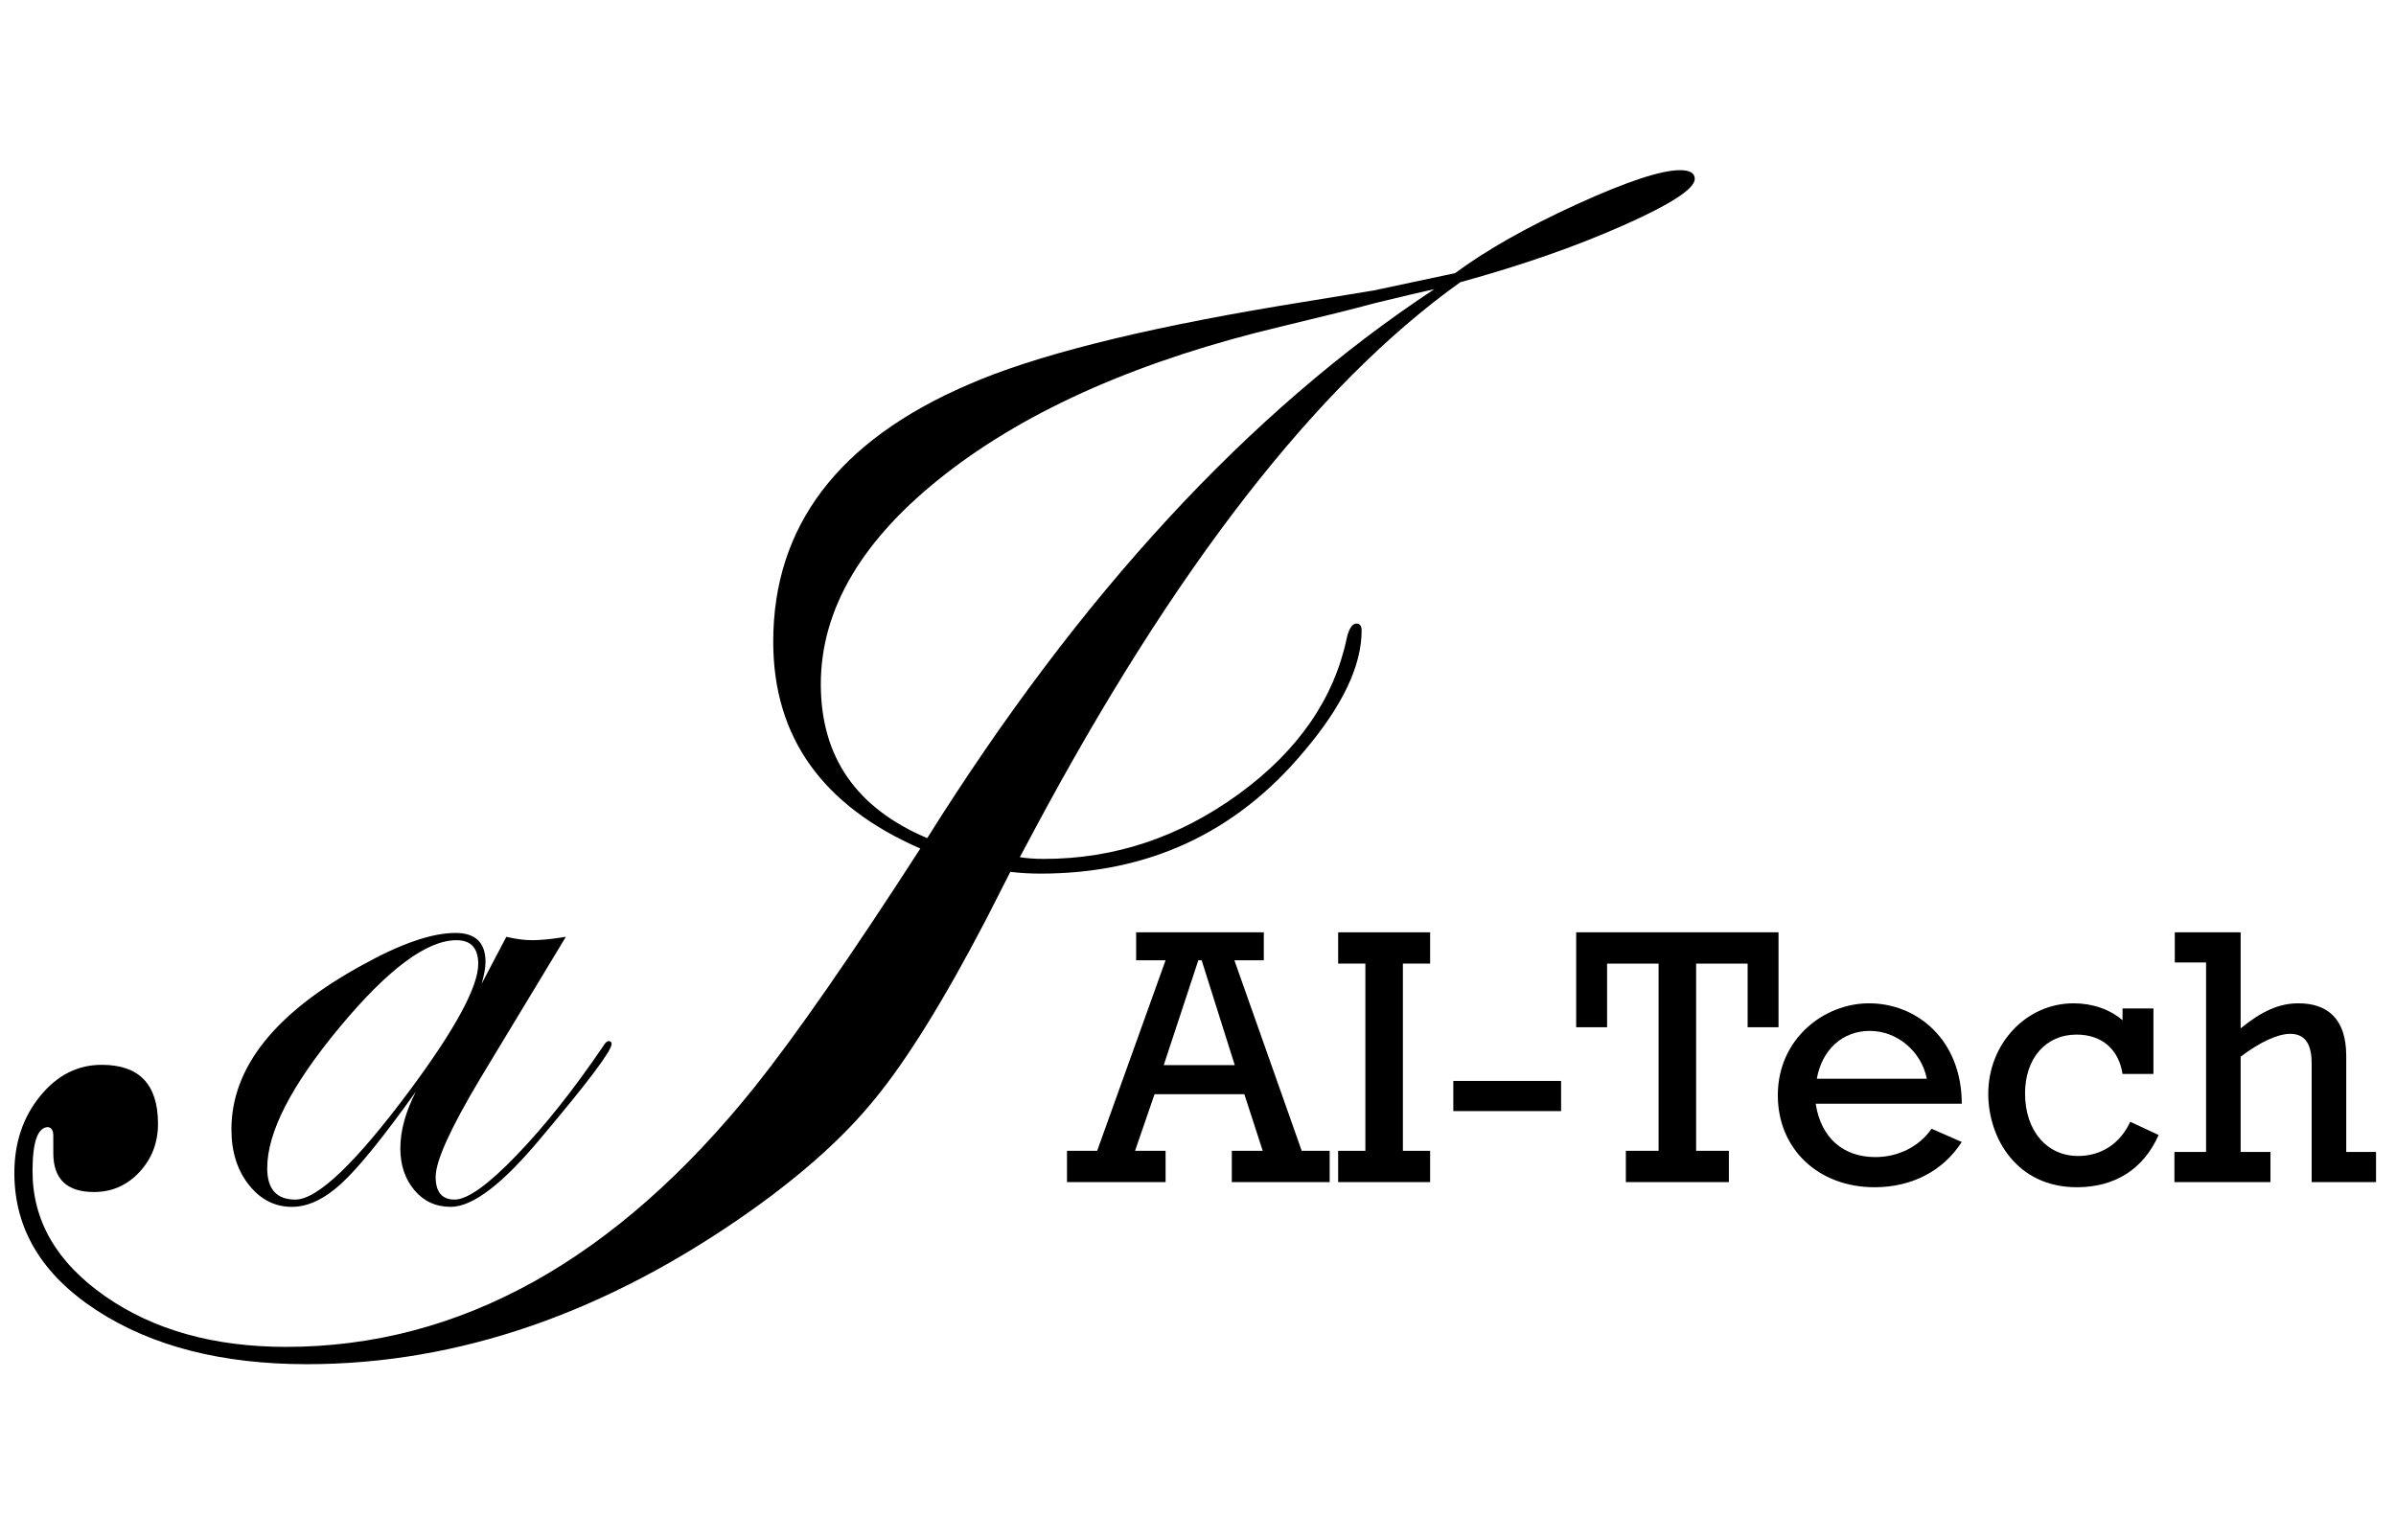
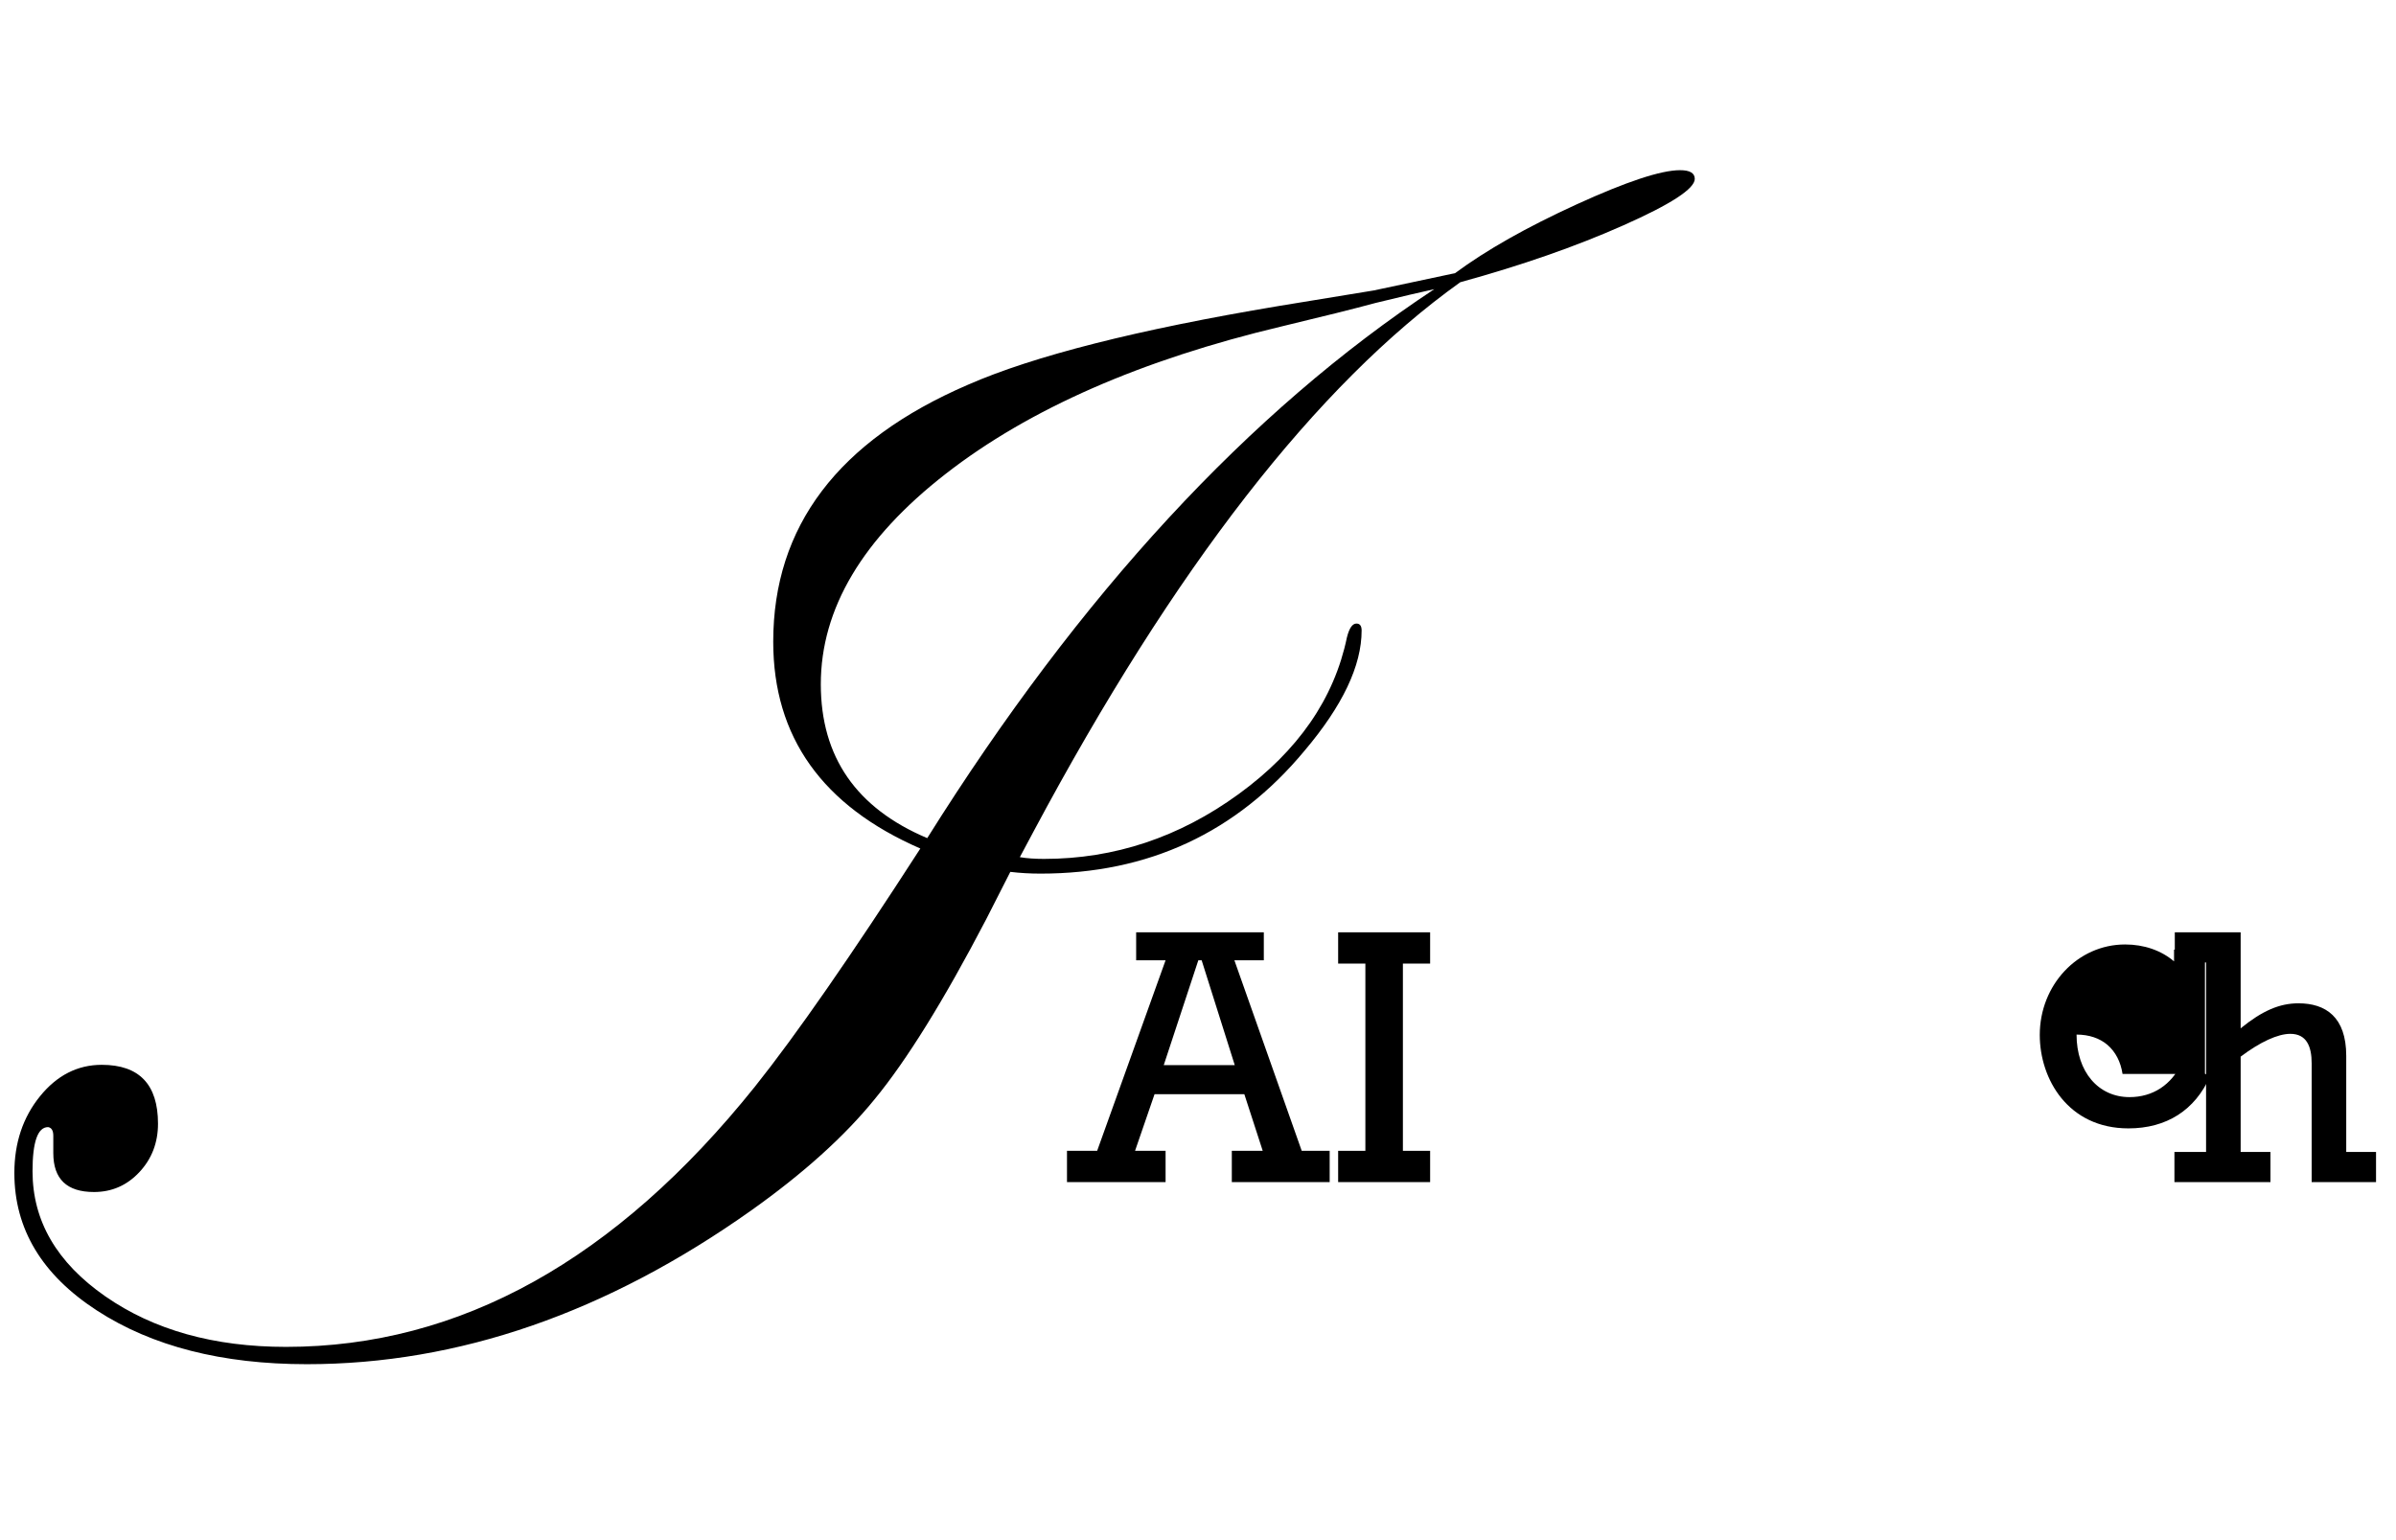
<svg xmlns="http://www.w3.org/2000/svg" version="1.1" id="图层_1" x="0px" y="0px" width="595.281px" height="382.68px" viewBox="0 0 595.281 382.68" enable-background="new 0 0 595.281 382.68" xml:space="preserve">
  <g>
-     <path d="M151.947,259.406c0,1.687-5.858,9.474-17.575,23.36c-9.471,11.402-16.935,17.102-22.391,17.102   c-3.693,0-6.704-1.382-9.029-4.147c-2.329-2.766-3.49-6.232-3.49-10.401c0-4.331,1.281-9.02,3.848-14.07   c-8.017,11.225-14.15,18.802-18.398,22.728c-4.25,3.926-8.377,5.892-12.386,5.892c-4.25,0-7.815-1.823-10.702-5.471   c-2.885-3.646-4.328-8.236-4.328-13.768c0-15.393,10.861-29.02,32.586-40.885c9.539-5.292,17.236-7.938,23.087-7.938   c4.969,0,7.455,2.406,7.455,7.215c0,1.363-0.321,3.168-0.96,5.412l6.133-11.664c2.405,0.562,4.528,0.841,6.372,0.841   c2.165,0,4.97-0.279,8.417-0.841L119.3,268.001c-7.376,12.347-11.063,20.484-11.063,24.41c0,3.771,1.565,5.652,4.696,5.652   c3.21,0,8.349-3.675,15.414-11.02c7.065-7.346,14.249-16.399,21.554-27.159c0.481-0.801,0.922-1.203,1.324-1.203   C151.707,258.683,151.947,258.924,151.947,259.406z M118.818,239.504c0-3.926-1.803-5.892-5.411-5.892   c-7.376,0-17.056,7.214-29.04,21.644c-11.986,14.431-17.978,26.095-17.978,34.992c0,5.213,2.324,7.816,6.975,7.816   c5.53,0,15.11-9.179,28.739-27.537C113.246,255.457,118.818,245.115,118.818,239.504z" />
-   </g>
+     </g>
  <g>
    <path d="M286.846,271.872l-4.845,14.073h7.586v7.771h-24.496v-7.771h7.494l17.001-47.346h-7.312v-6.945h31.717v6.945h-7.313   l16.729,47.346h6.945v7.771h-24.312v-7.771h7.677l-4.569-14.073H286.846z M298.546,238.6h-0.824l-8.592,26.051h17.642   L298.546,238.6z" />
    <path d="M339.224,239.423h-6.764v-7.769h22.852v7.769h-6.767v46.523h6.767v7.771H332.46v-7.771h6.764V239.423z" />
-     <path d="M387.851,268.579v7.497h-26.779v-7.497H387.851z" />
-     <path d="M441.873,255.236h-7.679v-15.813h-12.796v46.523h8.135v7.771h-25.594v-7.771h8.134v-46.523h-12.796v15.813h-7.678v-23.581   h50.272L441.873,255.236L441.873,255.236z" />
-     <path d="M451.109,274.246c1.28,8.409,6.766,13.254,14.807,13.254c5.576,0,10.786-2.467,13.985-7.038l7.495,3.291   c-4.66,7.223-12.433,11.242-21.663,11.242c-13.983,0-24.038-9.506-24.038-22.85c0-13.985,11.426-22.851,22.666-22.851   c11.975,0,23.035,9.14,23.035,24.951H451.109z M478.713,268.032c-1.373-6.856-7.403-11.883-14.167-11.883   c-6.768,0-11.885,4.663-13.163,11.883H478.713L478.713,268.032z" />
-     <path d="M535.02,266.843h-7.678c-0.457-3.016-1.736-5.483-3.748-7.22c-1.918-1.646-4.568-2.558-7.677-2.558   c-7.678,0-12.798,5.939-12.798,14.623c0,9.231,5.395,15.538,13.161,15.538c5.759,0,10.423-3.018,12.98-8.501l7.039,3.291   c-3.748,8.501-10.876,12.979-20.293,12.979c-14.988,0-22.027-12.246-22.027-23.216c0-12.432,9.414-22.484,21.206-22.484   c4.659,0,8.958,1.462,12.154,4.203v-2.924h7.68V266.843L535.02,266.843z" />
+     <path d="M535.02,266.843h-7.678c-0.457-3.016-1.736-5.483-3.748-7.22c-1.918-1.646-4.568-2.558-7.677-2.558   c0,9.231,5.395,15.538,13.161,15.538c5.759,0,10.423-3.018,12.98-8.501l7.039,3.291   c-3.748,8.501-10.876,12.979-20.293,12.979c-14.988,0-22.027-12.246-22.027-23.216c0-12.432,9.414-22.484,21.206-22.484   c4.659,0,8.958,1.462,12.154,4.203v-2.924h7.68V266.843L535.02,266.843z" />
    <path d="M548.091,239.149h-7.767v-7.494h16.36v23.855c5.394-4.388,9.688-6.215,14.352-6.215c6.764,0,11.881,3.381,11.881,13.07   v23.856h7.403v7.495h-15.993v-29.523c0-4.204-1.279-7.313-5.302-7.313c-3.109,0-7.495,2.012-12.341,5.668v23.673h7.405v7.495   h-23.858v-7.495h7.861v-47.073H548.091z" />
  </g>
  <g>
    <path d="M421.062,44.441c0,2.449-5.912,6.299-17.736,11.548c-11.825,5.255-25.334,9.964-40.524,14.136   c-35.687,25.494-71.019,70.965-105.987,136.414l-3.439,6.442c1.72,0.289,3.725,0.431,6.019,0.431   c17.485,0,33.607-5.374,48.372-16.124c14.76-10.749,23.72-23.719,26.872-38.913c0.571-2.29,1.361-3.439,2.364-3.439   c0.86,0,1.288,0.574,1.288,1.721c0,8.743-4.729,18.703-14.188,29.882c-16.912,20.352-38.77,30.528-65.569,30.528   c-2.58,0-5.088-0.141-7.524-0.432l-6.02,11.825c-10.464,20.067-19.709,34.972-27.732,44.716   c-7.454,9.173-17.629,18.347-30.528,27.518c-35.976,25.513-72.808,38.268-110.501,38.268c-21.069,0-38.448-4.445-52.134-13.328   c-13.688-8.885-20.531-20.278-20.531-34.183c0-7.45,2.113-13.793,6.342-19.025c4.226-5.231,9.352-7.849,15.371-7.849   c9.315,0,13.975,4.876,13.975,14.619c0,4.73-1.542,8.744-4.622,12.04c-3.083,3.3-6.846,4.945-11.287,4.945   c-6.739,0-10.104-3.226-10.104-9.675v-4.299c0-1.29-0.43-2.005-1.289-2.151c-2.58,0-3.871,3.656-3.871,10.966   c0,12.328,6.019,22.681,18.059,31.064c12.039,8.385,27.014,12.576,44.931,12.576c43.137,0,81.979-21.568,116.522-64.709   c10.173-12.756,23.863-32.462,41.061-59.121c-24.366-10.604-36.547-27.732-36.547-51.381c0-28.664,16.124-49.946,48.371-63.85   c16.339-7.165,42.063-13.684,77.179-19.562l23.648-3.87l20.209-4.3c7.739-5.73,17.806-11.428,30.204-17.092   c12.396-5.66,20.961-8.492,25.69-8.492C419.842,42.285,421.062,43.004,421.062,44.441z M356.351,71.845   c-3.3,0.719-8.169,1.865-14.619,3.436c-5.305,1.435-13.044,3.37-23.218,5.802c-34.972,8.307-62.813,20.516-83.522,36.627   c-20.711,16.11-31.064,33.547-31.064,52.305c0,18.045,8.813,30.792,26.442,38.236C268.348,147.674,310.345,102.205,356.351,71.845z   " />
  </g>
</svg>